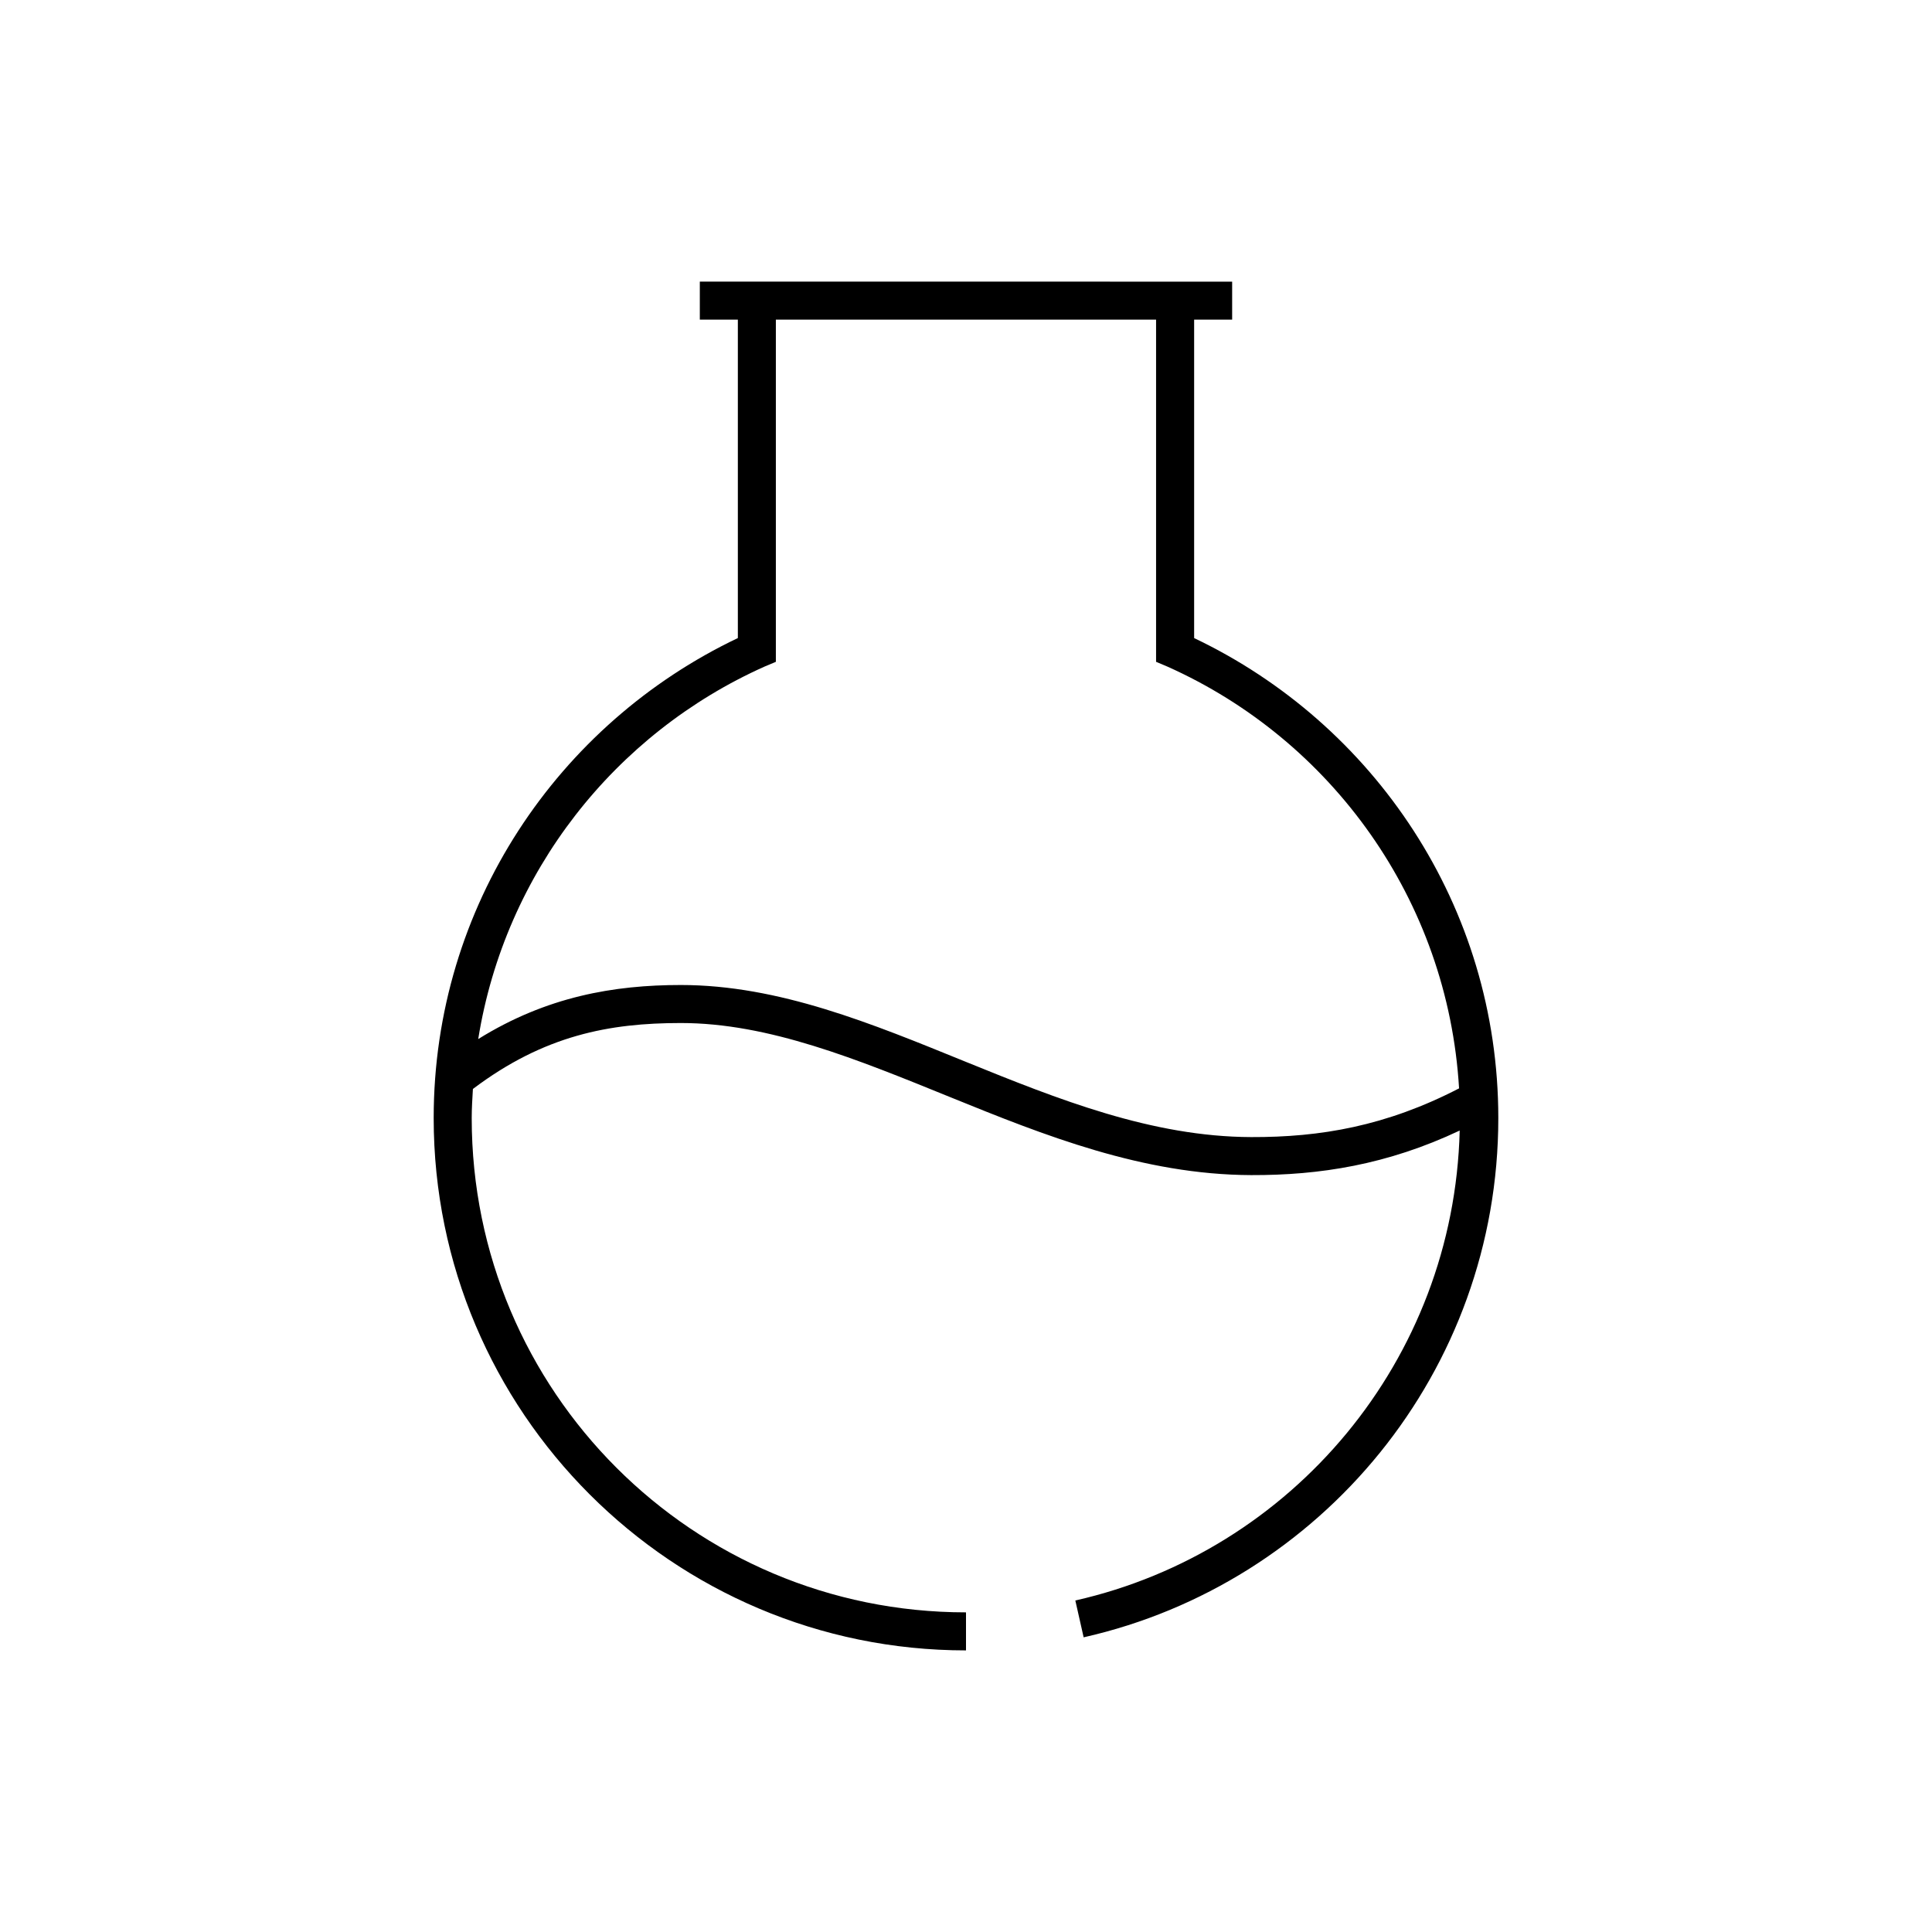
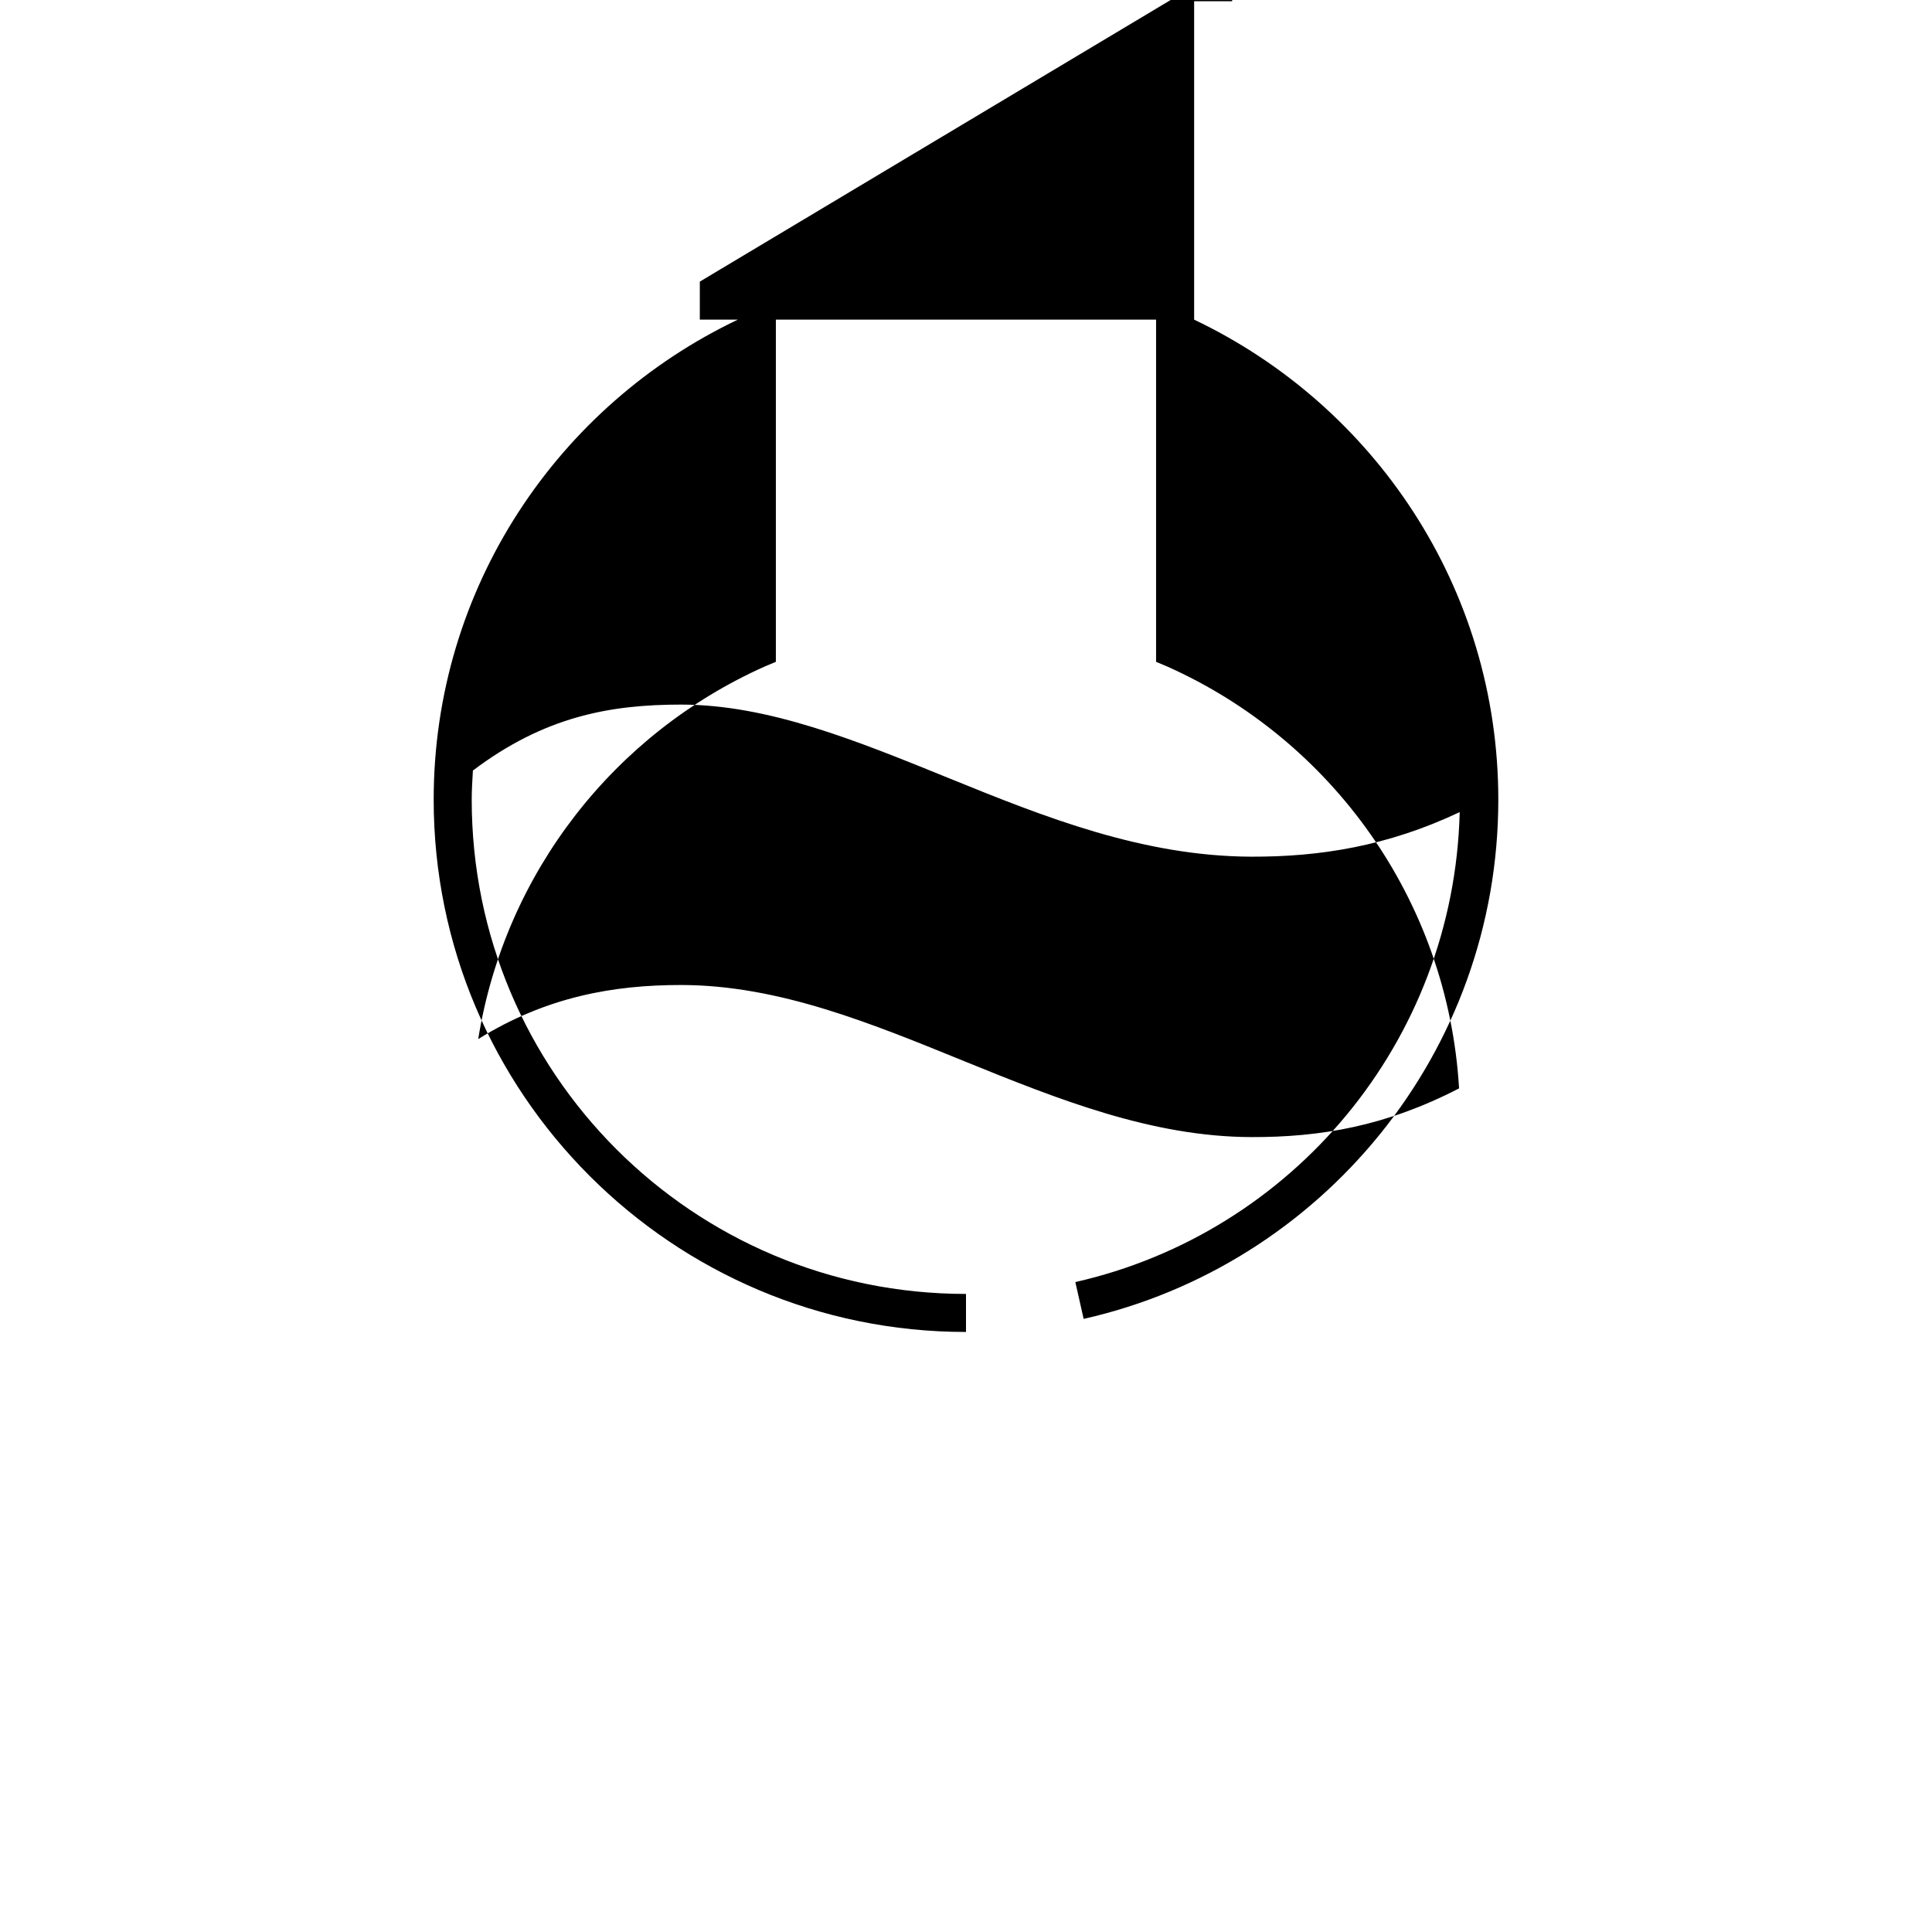
<svg xmlns="http://www.w3.org/2000/svg" fill="#000000" width="800px" height="800px" version="1.1" viewBox="144 144 512 512">
-   <path d="m329.46 218.63v10.074h10.078v84.387c-47.605 22.668-80.609 71.027-80.609 127.21 0 77.848 63.215 141.07 141.07 141.07v-10.078c-72.406 0-130.99-58.586-130.99-130.99 0-2.598 0.168-5.16 0.316-7.715 18.875-14.25 36.199-17.477 55.102-17.477 23.328 0 46.719 9.617 71.48 19.68 24.758 10.062 50.914 20.52 79.664 20.625 18.129 0.062 36.086-2.746 55.262-11.809-1.512 60.965-44.516 111.58-101.86 124.54l2.203 9.762c62.906-14.207 109.89-70.473 109.89-137.6 0-56.188-33.008-104.55-80.609-127.21v-84.387h10.074v-10.074zm20.152 10.074h100.76v90.688l2.992 1.258c43.457 19.418 74.336 61.809 77.305 111.78-19.328 10-36.758 12.977-55.105 12.91-26.316-0.094-51.027-9.953-75.73-19.992-24.699-10.039-49.359-20.312-75.414-20.312-17.645 0-35.539 3.035-53.688 14.328 7.098-44.234 36.262-81.008 75.887-98.715l2.992-1.258z" />
+   <path d="m329.46 218.63v10.074h10.078c-47.605 22.668-80.609 71.027-80.609 127.21 0 77.848 63.215 141.07 141.07 141.07v-10.078c-72.406 0-130.99-58.586-130.99-130.99 0-2.598 0.168-5.16 0.316-7.715 18.875-14.25 36.199-17.477 55.102-17.477 23.328 0 46.719 9.617 71.48 19.68 24.758 10.062 50.914 20.52 79.664 20.625 18.129 0.062 36.086-2.746 55.262-11.809-1.512 60.965-44.516 111.58-101.86 124.54l2.203 9.762c62.906-14.207 109.89-70.473 109.89-137.6 0-56.188-33.008-104.55-80.609-127.21v-84.387h10.074v-10.074zm20.152 10.074h100.76v90.688l2.992 1.258c43.457 19.418 74.336 61.809 77.305 111.78-19.328 10-36.758 12.977-55.105 12.91-26.316-0.094-51.027-9.953-75.73-19.992-24.699-10.039-49.359-20.312-75.414-20.312-17.645 0-35.539 3.035-53.688 14.328 7.098-44.234 36.262-81.008 75.887-98.715l2.992-1.258z" />
</svg>